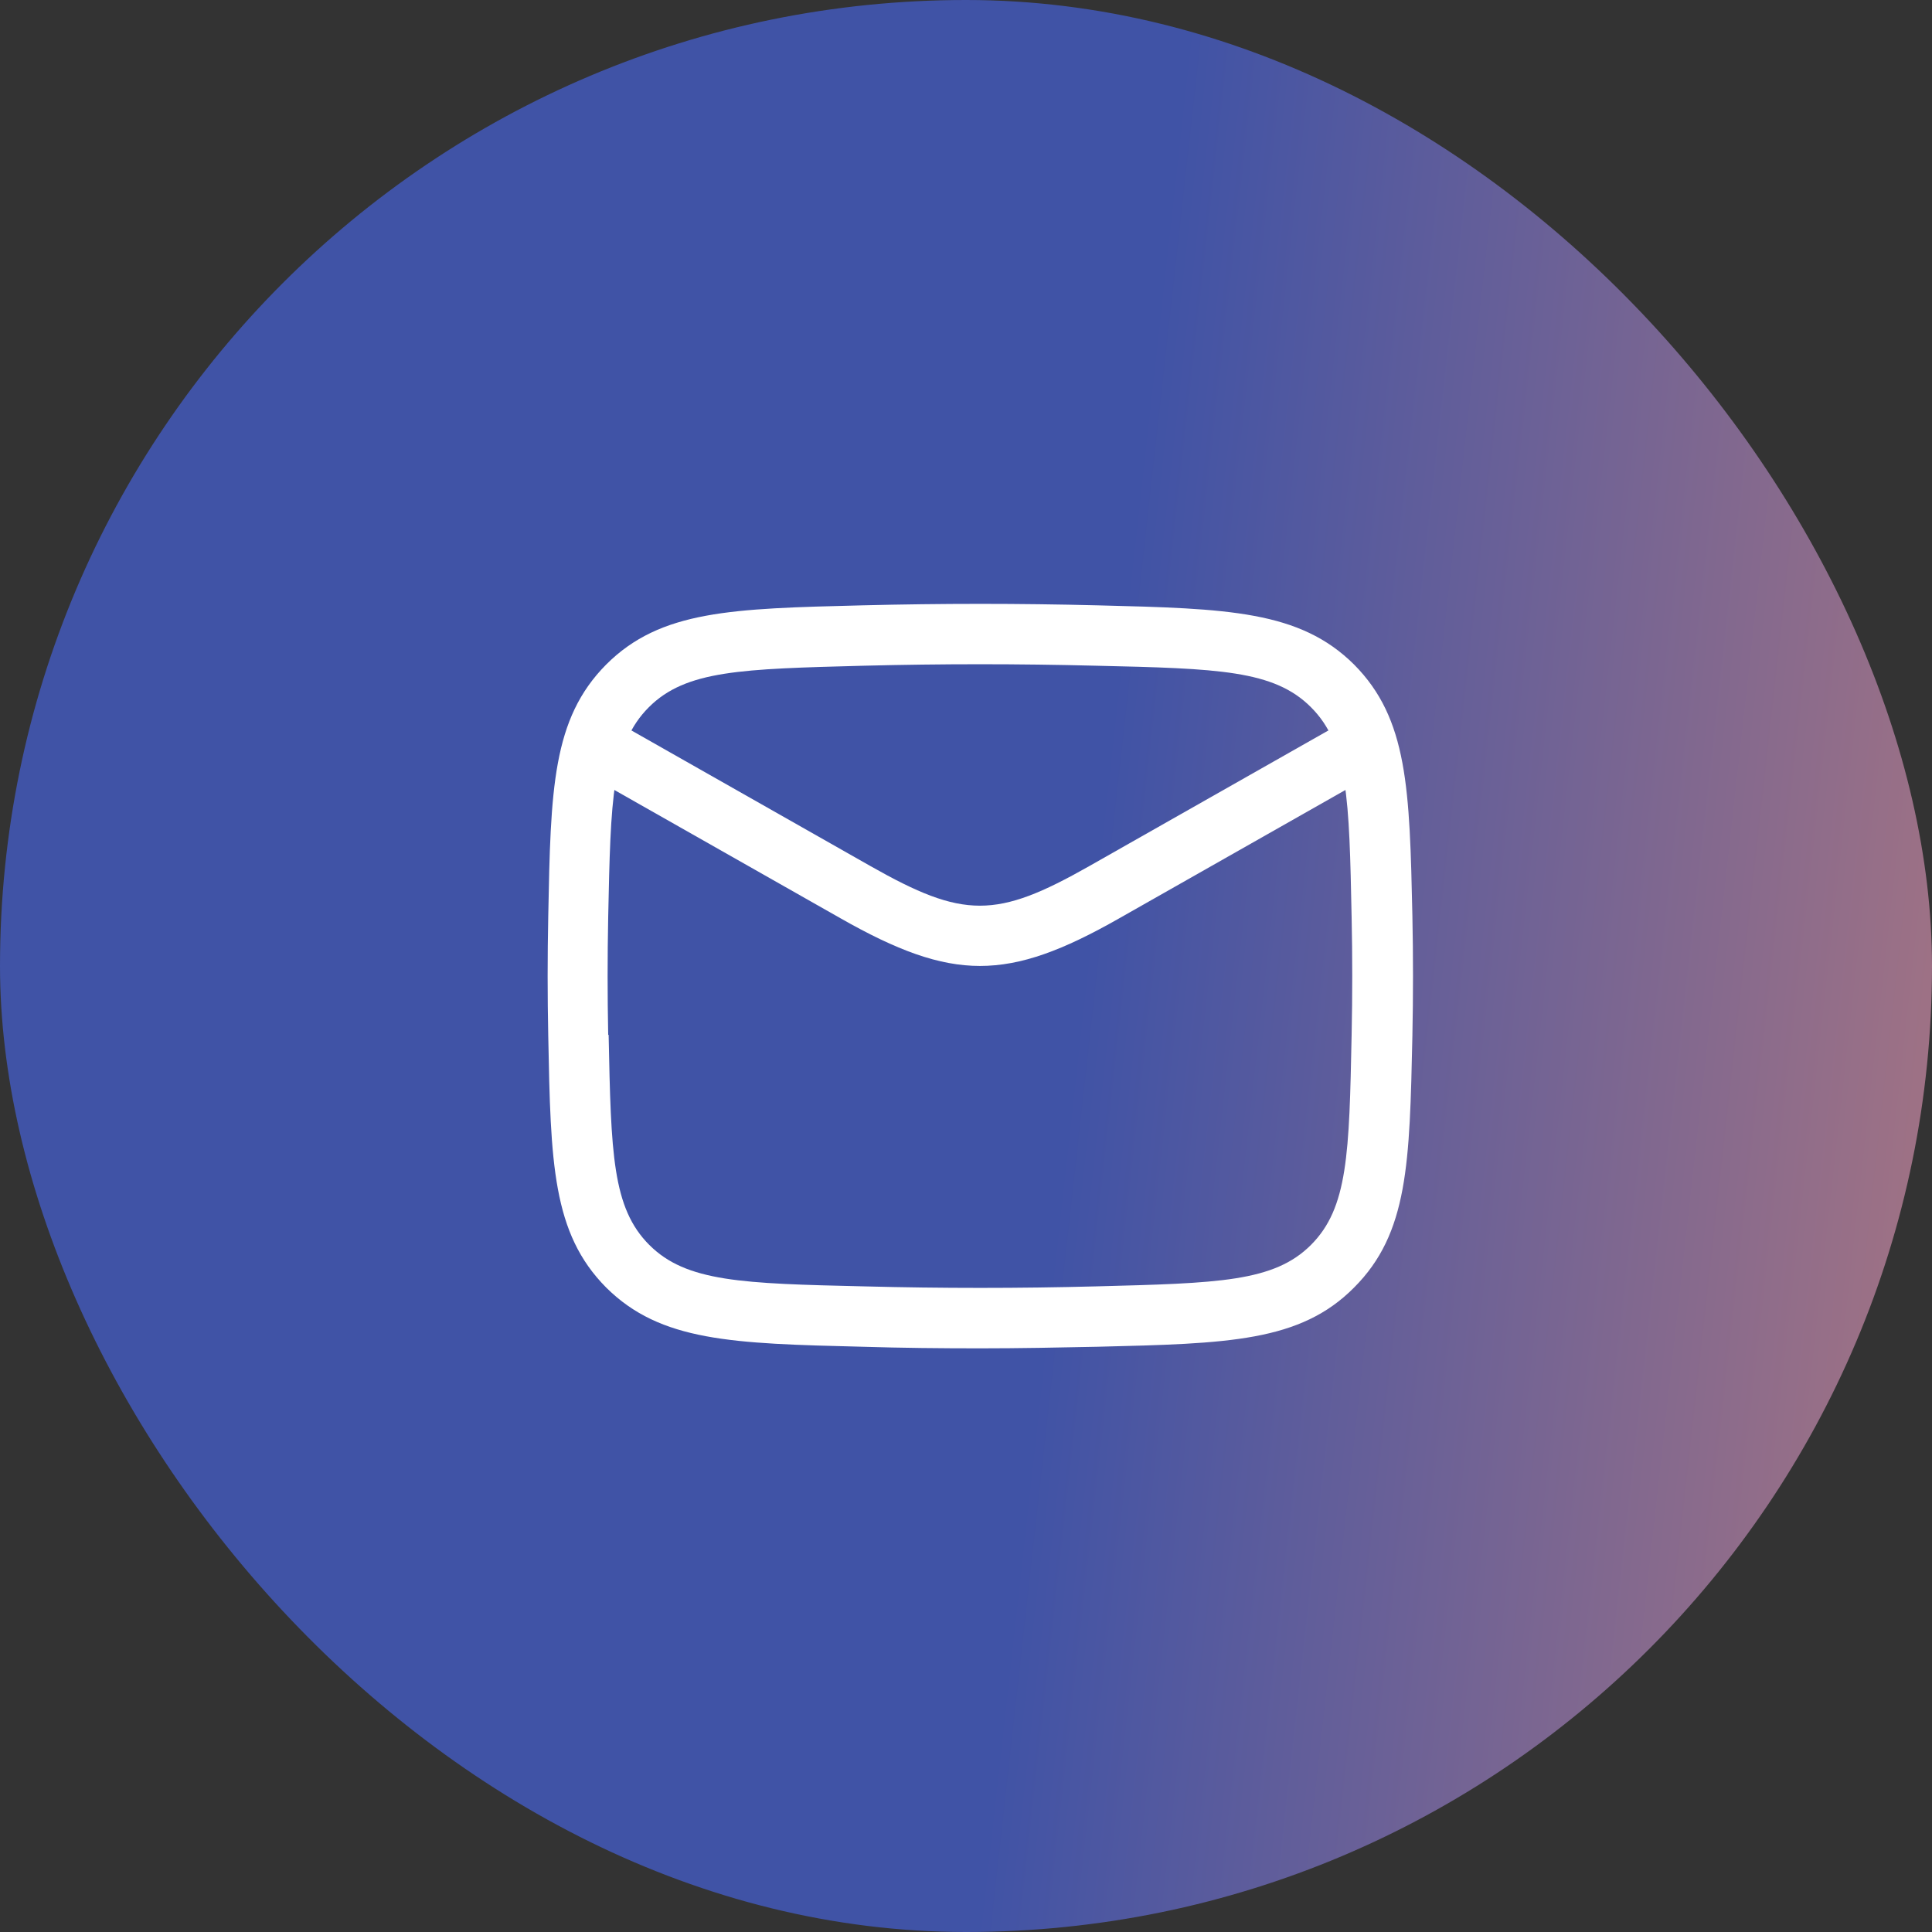
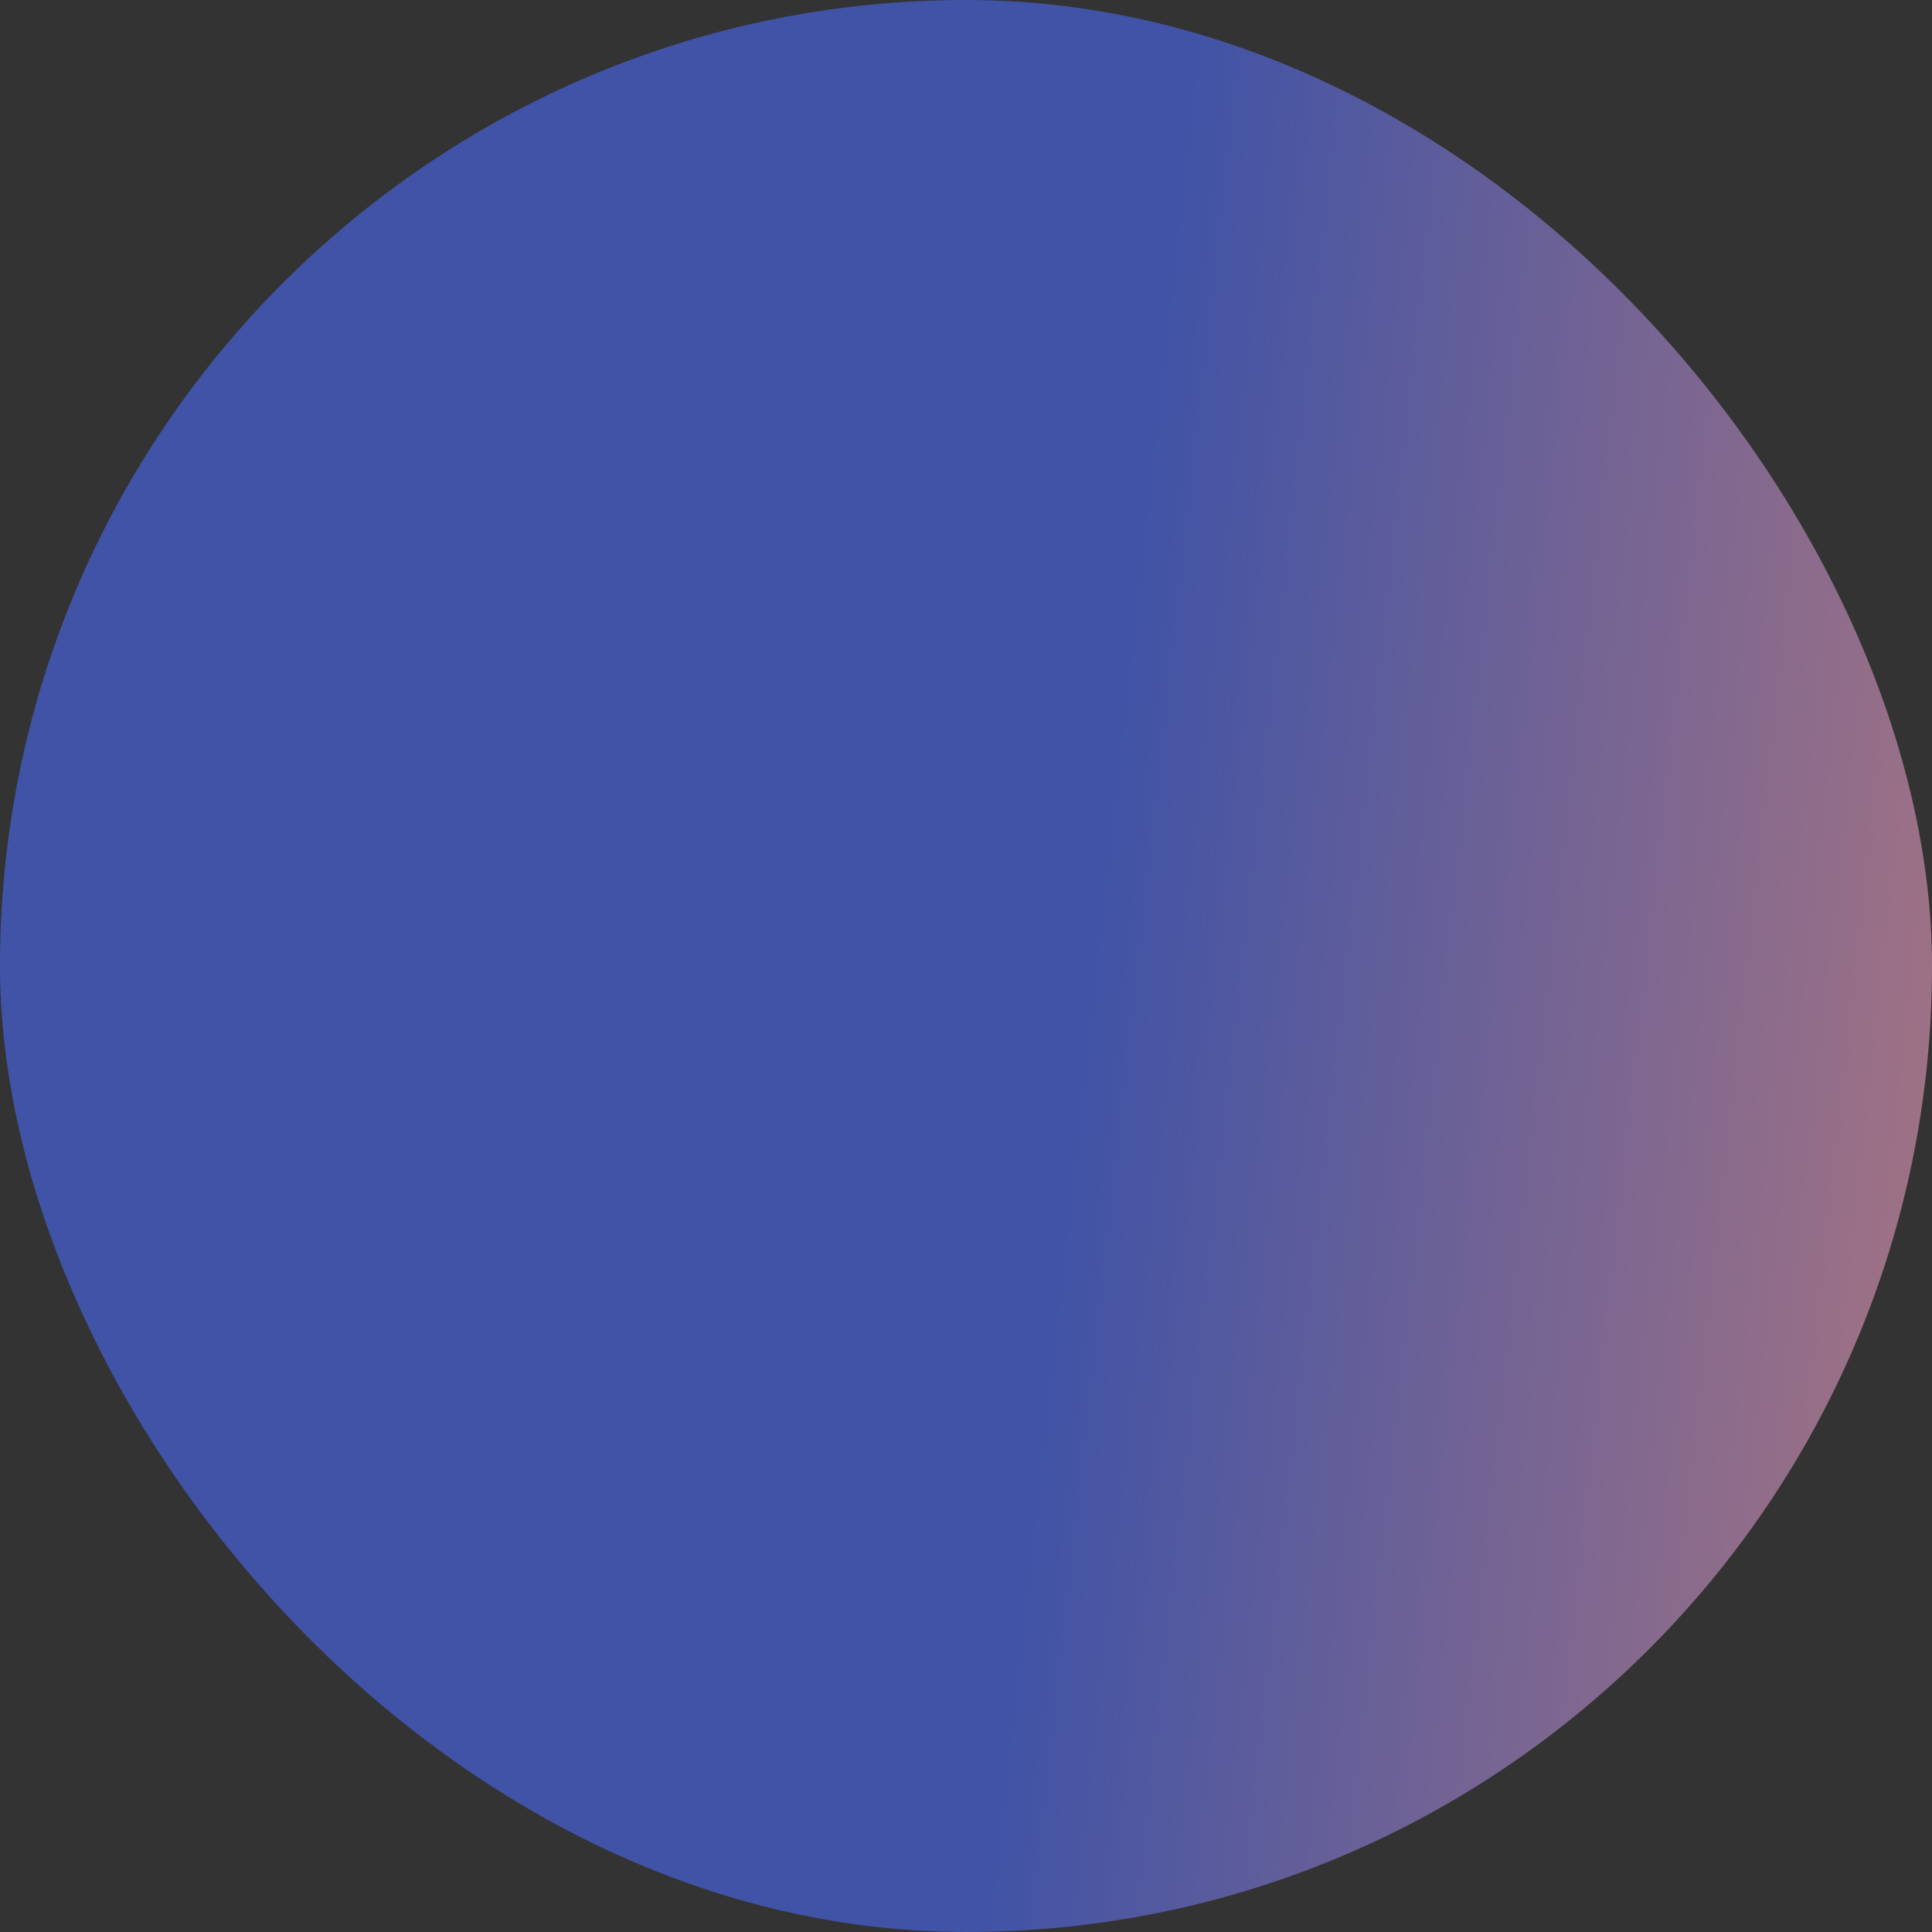
<svg xmlns="http://www.w3.org/2000/svg" width="40" height="40" viewBox="0 0 40 40" fill="none">
  <rect x="0" y="0" width="40" height="40" fill="#333333" stroke="none" />
  <rect width="40" height="40" rx="20" fill="url(#paint0_linear_180_4493)" />
  <g clip-path="url(#clip0_180_4493)">
-     <path d="M20.292 19.999C19.434 19.999 18.567 19.674 17.409 19.016L11.65 15.749L12.267 14.666L18.025 17.933C19.95 19.024 20.625 19.024 22.55 17.933L28.309 14.666L28.925 15.749L23.167 19.016C22.009 19.674 21.15 19.999 20.284 19.999H20.292Z" fill="white" />
-     <path d="M20.293 27.916C19.484 27.916 18.676 27.908 17.859 27.883C15.159 27.817 13.676 27.775 12.551 26.658C11.434 25.533 11.401 24.083 11.351 21.45C11.334 20.616 11.334 19.8 11.351 18.966C11.401 16.333 11.434 14.883 12.551 13.758C13.676 12.633 15.159 12.6 17.851 12.533C19.501 12.492 21.093 12.492 22.726 12.533C25.426 12.6 26.909 12.642 28.034 13.758C29.151 14.883 29.184 16.333 29.242 18.958C29.259 19.791 29.259 20.616 29.242 21.45C29.184 24.083 29.159 25.533 28.034 26.658C26.918 27.783 25.426 27.817 22.726 27.883C21.909 27.9 21.101 27.916 20.293 27.916ZM12.601 21.425C12.651 23.883 12.676 25.008 13.443 25.775C14.209 26.541 15.367 26.575 17.892 26.633C19.509 26.675 21.084 26.675 22.692 26.633C25.226 26.567 26.376 26.541 27.142 25.775C27.909 25.008 27.934 23.883 27.984 21.425C28.001 20.608 28.001 19.8 27.984 18.991C27.934 16.533 27.909 15.408 27.142 14.642C26.376 13.875 25.226 13.841 22.692 13.783C21.076 13.742 19.501 13.742 17.884 13.783C15.351 13.85 14.201 13.875 13.434 14.642C12.668 15.408 12.643 16.533 12.592 18.991C12.576 19.808 12.576 20.616 12.592 21.425H12.601Z" fill="white" />
+     <path d="M20.292 19.999C19.434 19.999 18.567 19.674 17.409 19.016L12.267 14.666L18.025 17.933C19.95 19.024 20.625 19.024 22.55 17.933L28.309 14.666L28.925 15.749L23.167 19.016C22.009 19.674 21.15 19.999 20.284 19.999H20.292Z" fill="white" />
  </g>
  <defs>
    <linearGradient id="paint0_linear_180_4493" x1="0" y1="0" x2="43.902" y2="4.878" gradientUnits="userSpaceOnUse">
      <stop stop-color="#4053A6" />
      <stop offset="0.555" stop-color="#4053A6" />
      <stop offset="1" stop-color="#A97581" />
    </linearGradient>
    <clipPath id="clip0_180_4493">
-       <rect width="17.917" height="15.417" fill="white" transform="translate(11.334 12.5)" />
-     </clipPath>
+       </clipPath>
  </defs>
</svg>